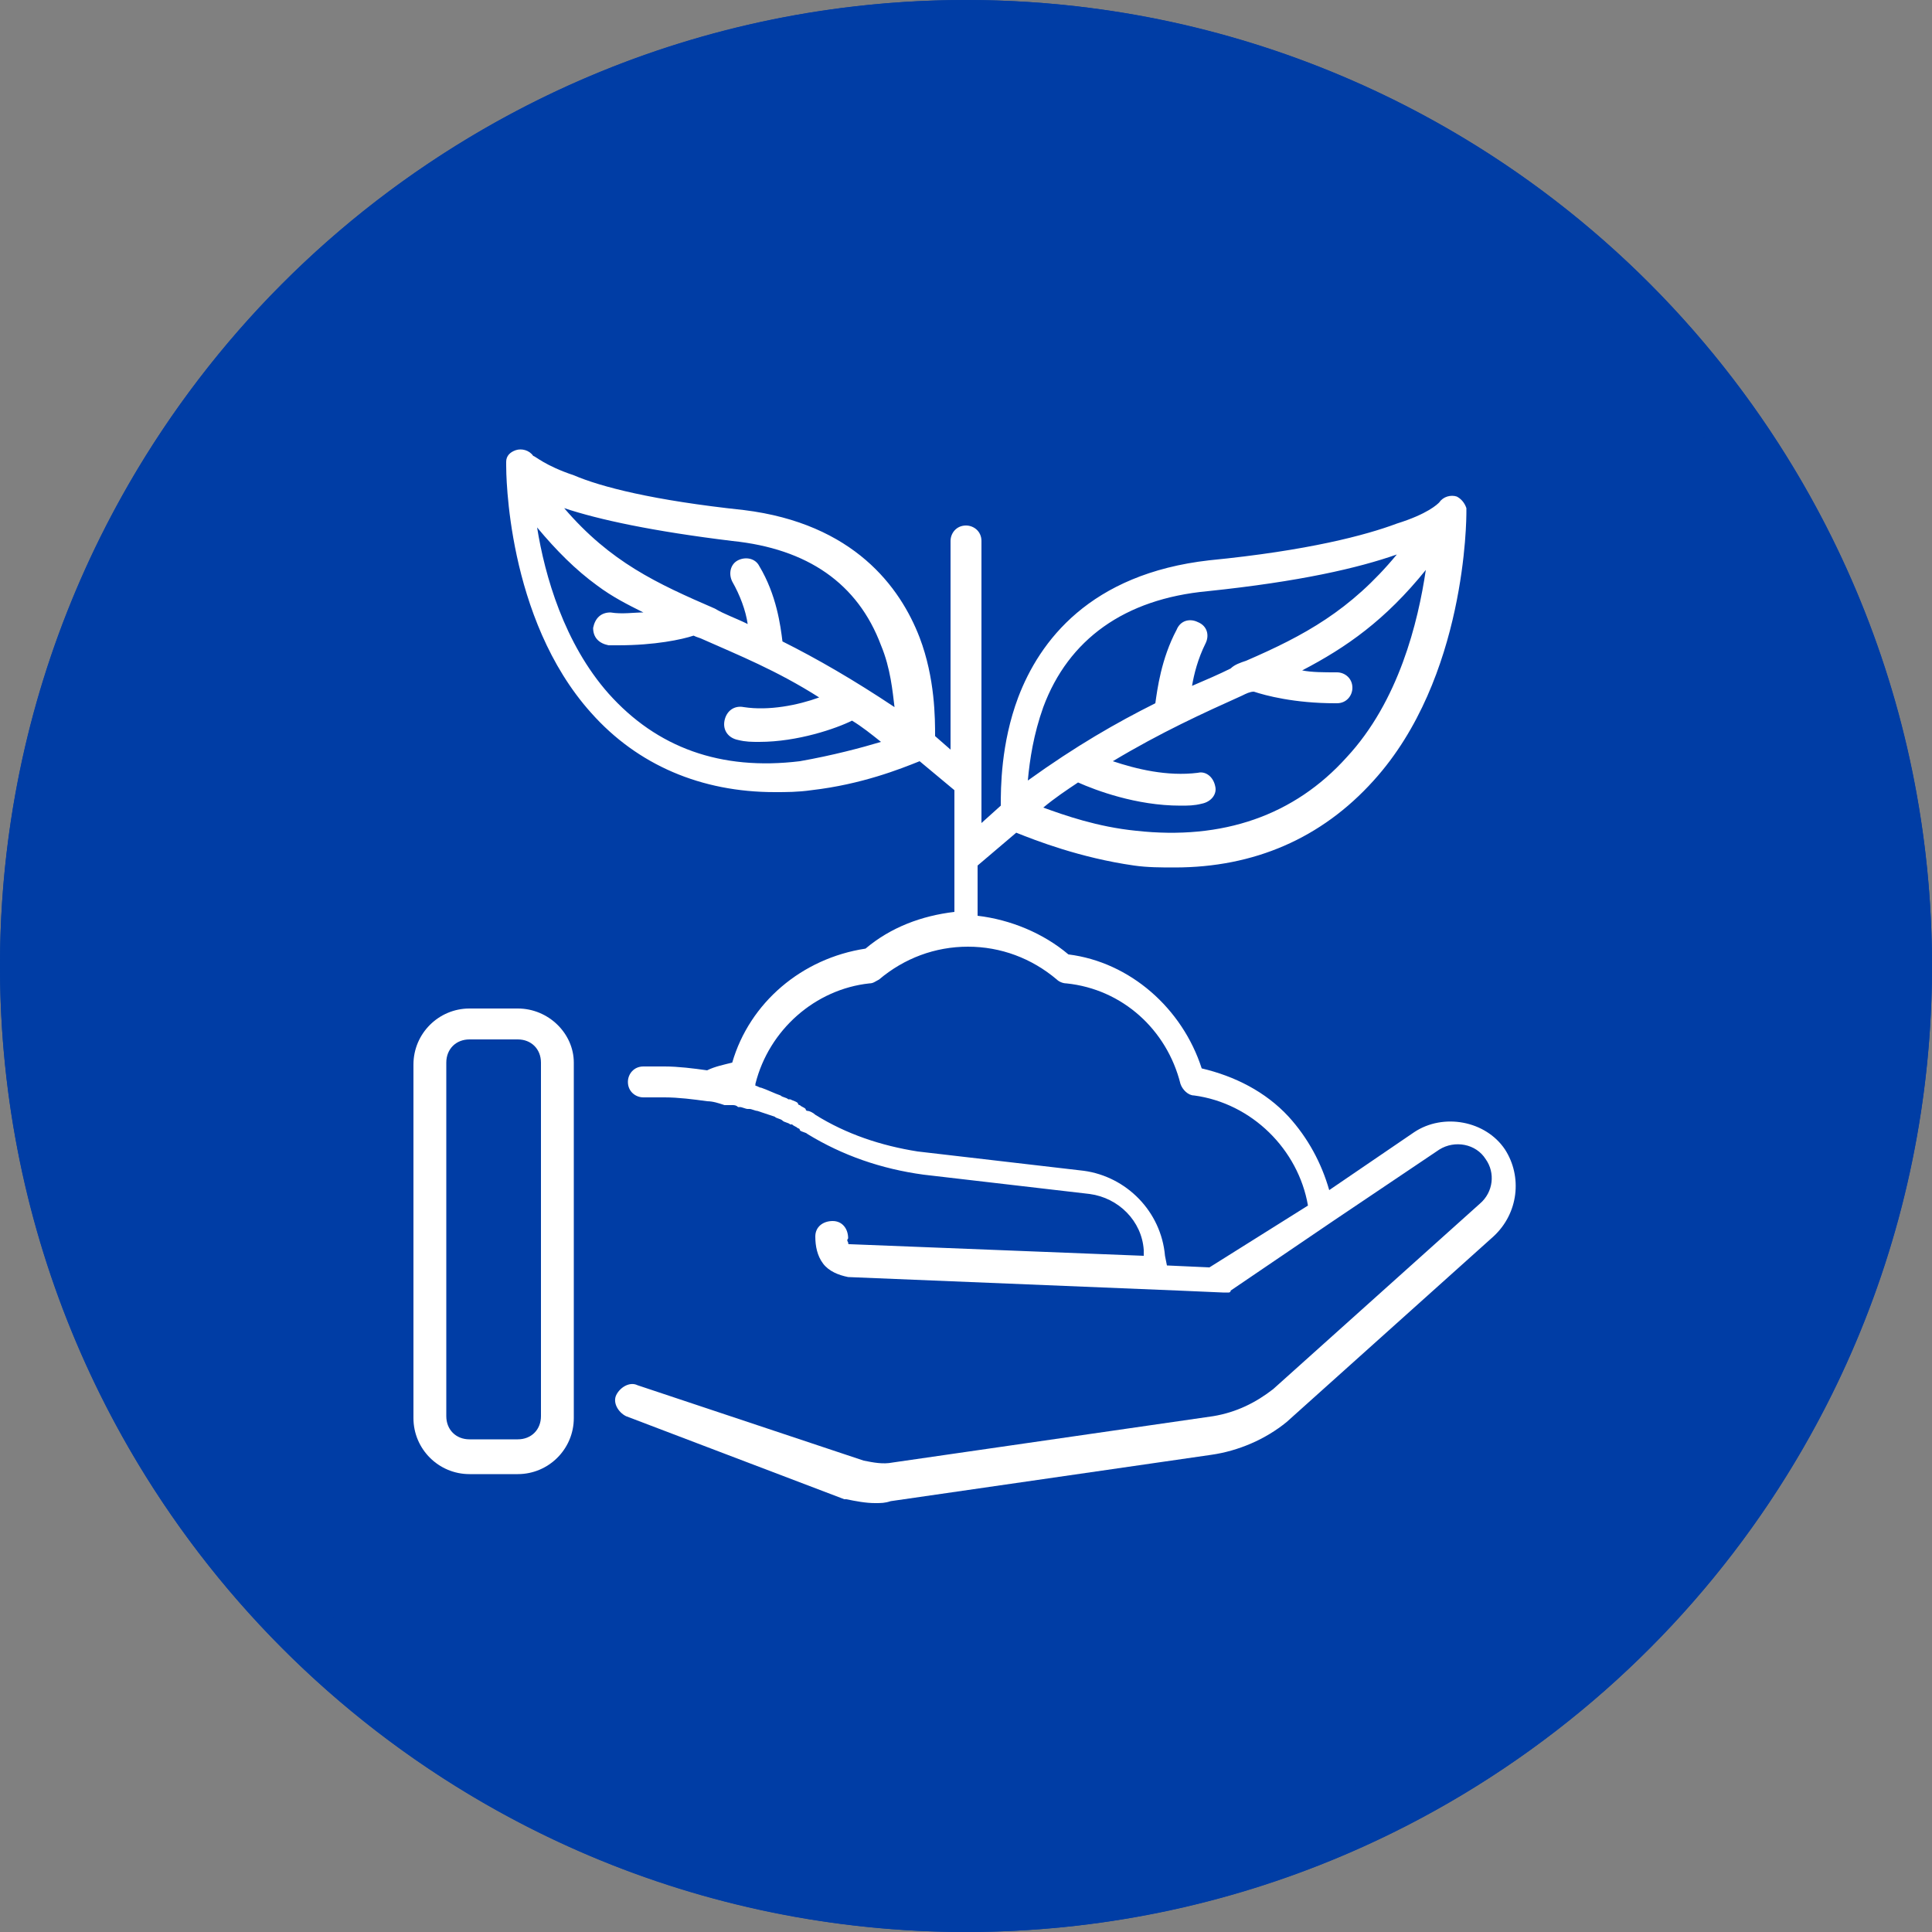
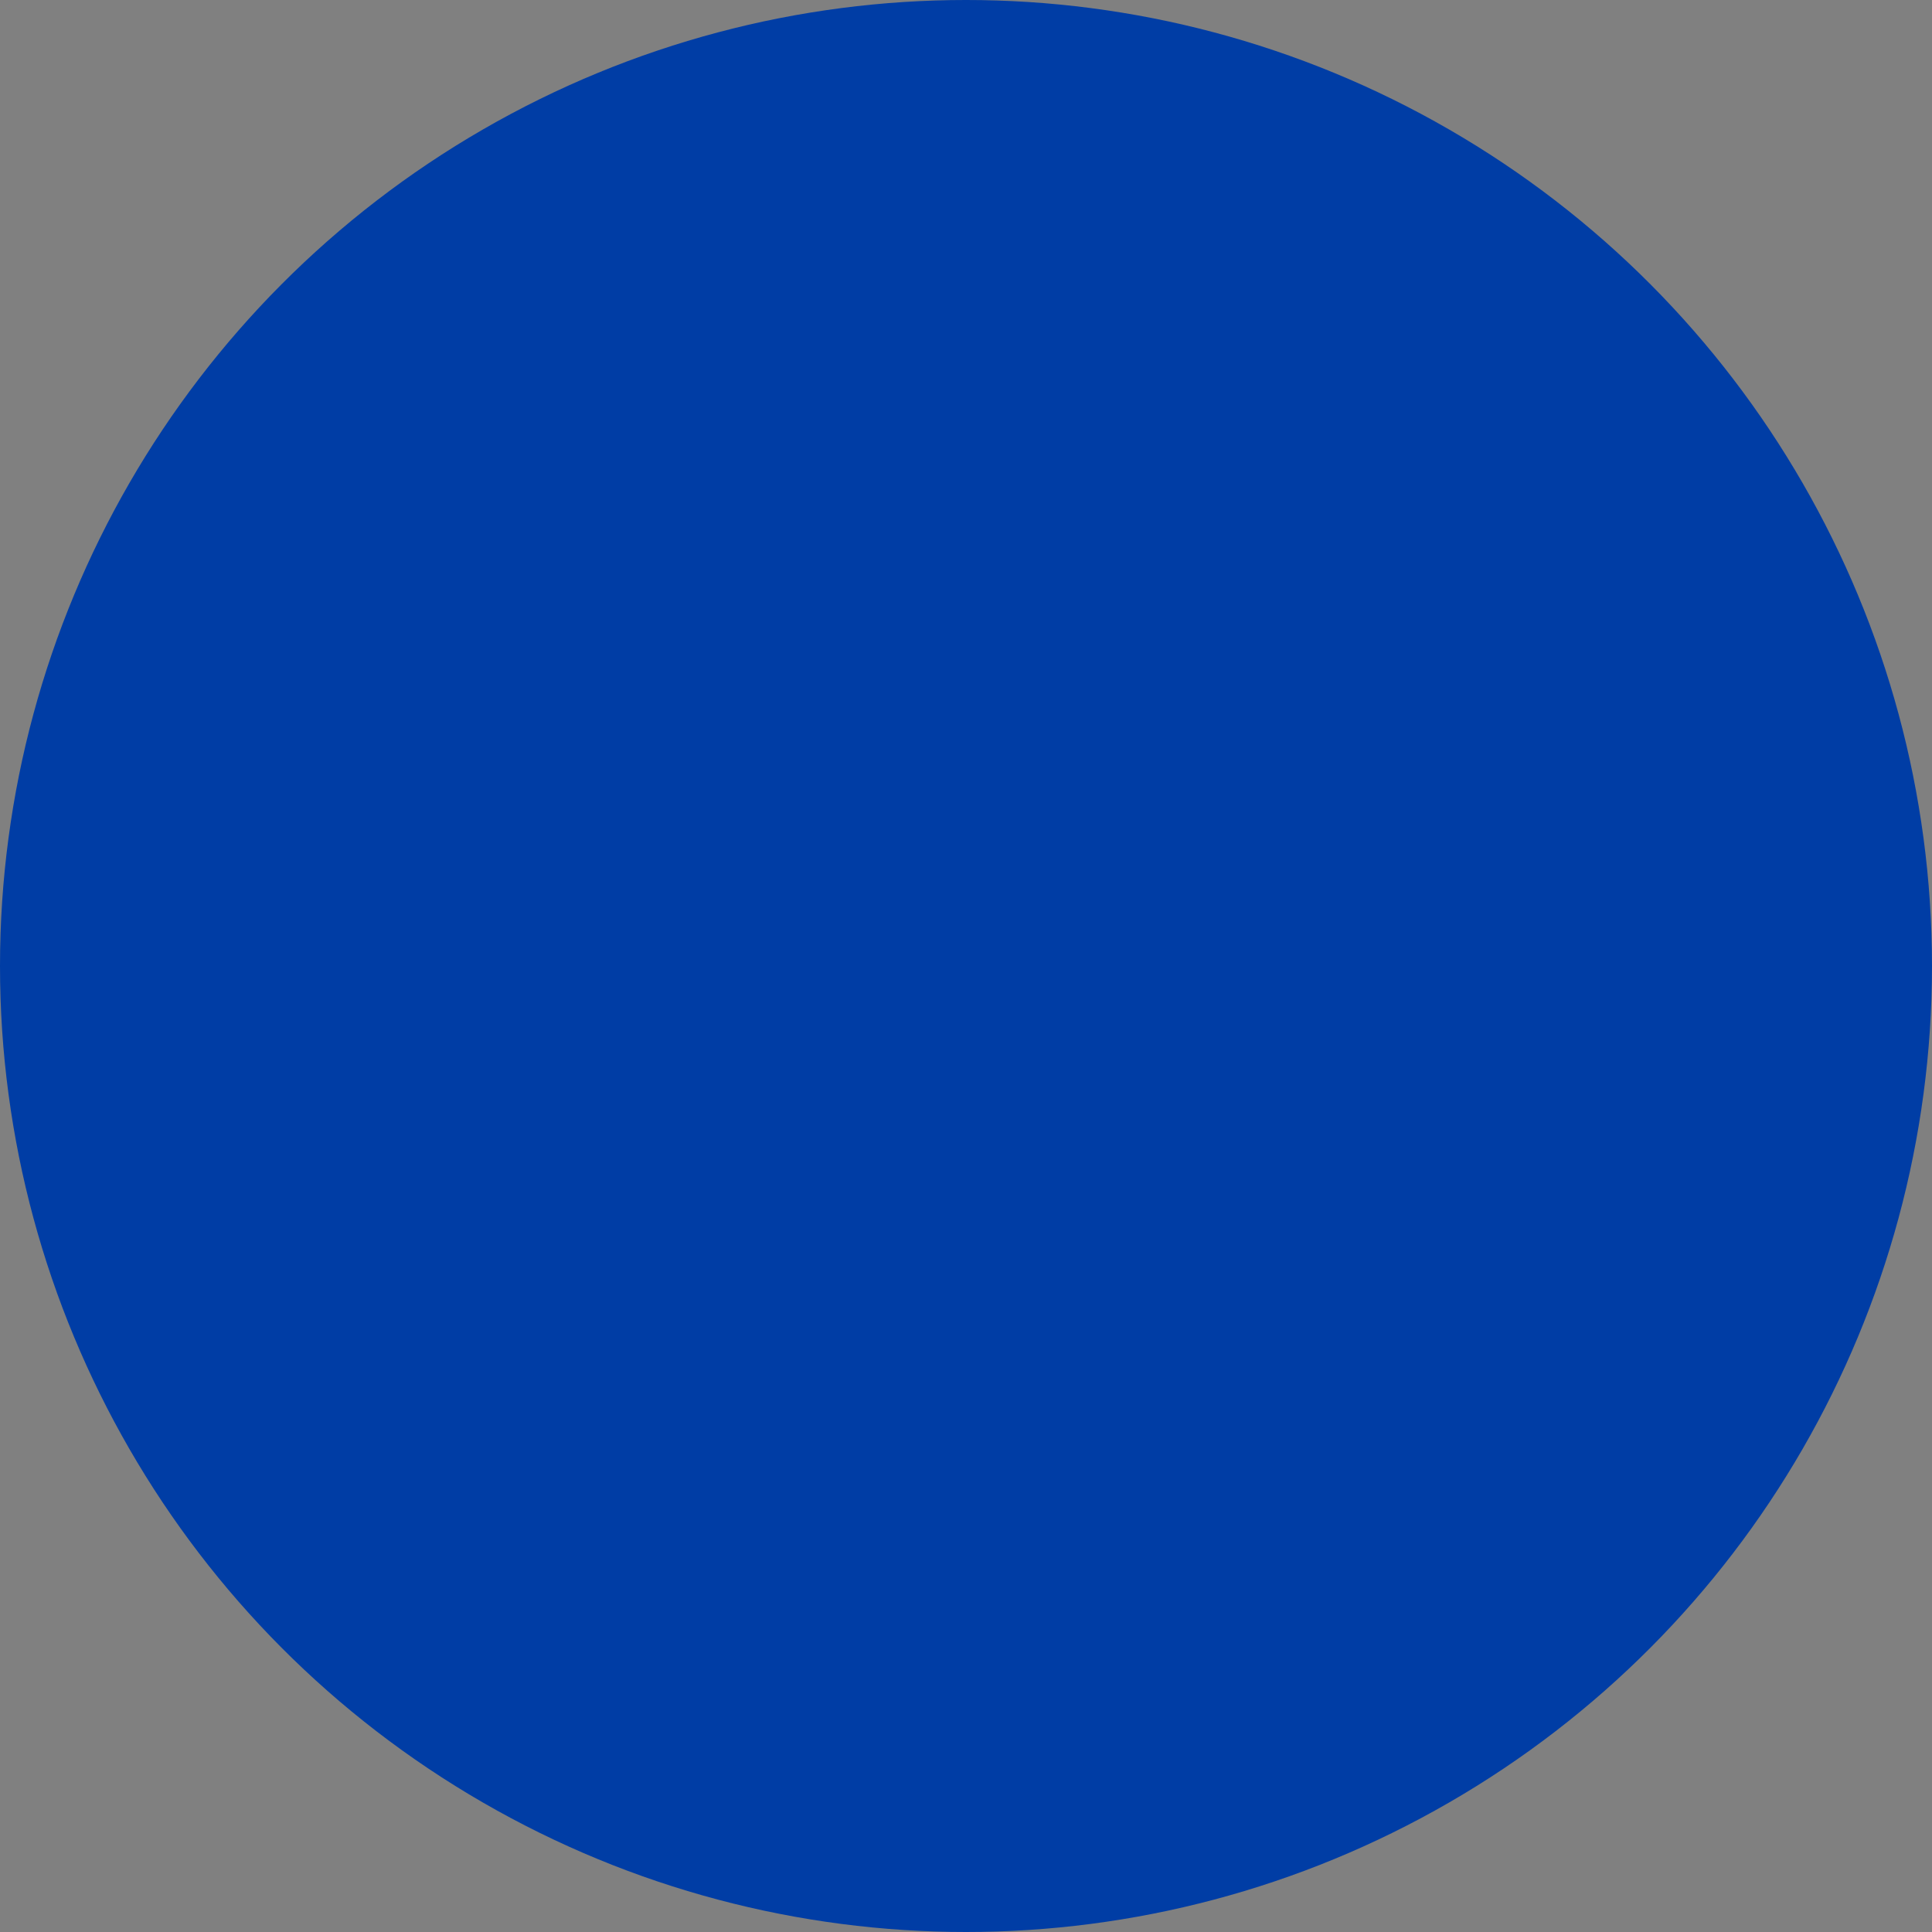
<svg xmlns="http://www.w3.org/2000/svg" version="1.1" id="Layer_1" x="0px" y="0px" viewBox="0 0 100 100" style="enable-background:new 0 0 100 100;" xml:space="preserve">
  <rect x="0" y="0" width="100" height="100" fill="#808080" stroke="none" />
  <style type="text/css">
	.st0{fill:#003DA5;}
	.st1{fill:#FFFFFF;}
</style>
  <circle class="st0" cx="50" cy="50" r="50" />
-   <path class="st0" d="M50,3c25.9,0,47,21.1,47,47S75.9,97,50,97S3,75.9,3,50S24.1,3,50,3 M50,0C22.4,0,0,22.4,0,50s22.4,50,50,50  s50-22.4,50-50S77.6,0,50,0L50,0z" />
  <g>
    <g>
-       <path class="st1" d="M26.8,52.2h-2.5c-1.6,0-2.9,1.3-2.9,2.9v18.3c0,1.6,1.3,2.9,2.9,2.9h2.5c1.6,0,2.9-1.3,2.9-2.9V55    C29.7,53.5,28.4,52.2,26.8,52.2z M28,73.3c0,0.7-0.5,1.2-1.2,1.2h-2.5c-0.7,0-1.2-0.5-1.2-1.2V55c0-0.7,0.5-1.2,1.2-1.2h2.5    c0.7,0,1.2,0.5,1.2,1.2V73.3z" />
-     </g>
+       </g>
  </g>
  <g>
    <g>
-       <path class="st1" d="M77.9,59.5c-1-1.5-3.2-1.9-4.7-0.9l-4.4,3c-0.4-1.4-1.1-2.7-2.1-3.8c-1.2-1.3-2.8-2.1-4.5-2.5    c-1-3.1-3.7-5.5-6.9-5.9c-1.3-1.1-3-1.8-4.7-2v-2.6l2-1.7c1,0.4,3.3,1.3,6.1,1.7c0.7,0.1,1.4,0.1,2.1,0.1c4.1,0,7.6-1.5,10.3-4.5    c4.8-5.3,4.8-13.6,4.8-13.9l0,0v-0.1c0,0,0,0,0-0.1l0,0c-0.1-0.3-0.3-0.5-0.5-0.6c-0.3-0.1-0.7,0-0.9,0.3    c-0.1,0.1-0.6,0.6-2.2,1.1c-1.6,0.6-4.6,1.4-9.7,1.9c-6.2,0.7-8.8,4.2-9.9,7.1c-0.9,2.4-0.9,4.7-0.9,5.6l-1,0.9v-1.7    c0-0.1,0-0.2,0-0.3V28c0-0.5-0.4-0.8-0.8-0.8c-0.5,0-0.8,0.4-0.8,0.8v10.8l-0.8-0.7c0-0.9,0-3-0.8-5.1c-1-2.6-3.4-5.9-9.1-6.6    c-4.7-0.5-7.4-1.2-8.8-1.8c-1.5-0.5-2-1-2.1-1c-0.2-0.3-0.6-0.4-0.9-0.3s-0.5,0.3-0.5,0.6l0,0c0,0,0,0,0,0.1v0.1l0,0    c0,0.3,0,7.9,4.4,12.8c2.4,2.7,5.7,4.1,9.5,4.1c0.6,0,1.2,0,1.9-0.1c2.6-0.3,4.6-1.1,5.6-1.5l1.8,1.5v3.2c0,0.1,0,0.1,0,0.2v2.9    c-1.7,0.2-3.3,0.8-4.6,1.9c-3.3,0.5-6,2.8-6.9,5.9c-0.4,0.1-0.9,0.2-1.3,0.4c-0.7-0.1-1.5-0.2-2.2-0.2h-1.1    c-0.5,0-0.8,0.4-0.8,0.8c0,0.5,0.4,0.8,0.8,0.8h1.1c0.7,0,1.5,0.1,2.2,0.2c0.3,0,0.6,0.1,0.9,0.2c0.1,0,0.1,0,0.2,0    c0.1,0,0.1,0,0.2,0c0.1,0,0.2,0,0.3,0.1h0.1c0.1,0,0.3,0.1,0.4,0.1c0,0,0,0,0.1,0s0.3,0.1,0.4,0.1l0,0c0.3,0.1,0.6,0.2,0.9,0.3    l0,0c0.1,0.1,0.3,0.1,0.4,0.2l0,0c0.1,0.1,0.3,0.1,0.4,0.2c0,0,0,0,0.1,0c0.1,0.1,0.2,0.1,0.3,0.2c0,0,0.1,0,0.1,0.1    c0.1,0.1,0.3,0.1,0.4,0.2c1.8,1.1,3.8,1.8,6,2.1l0,0l8.6,1c1.5,0.2,2.7,1.4,2.8,2.9V65L44,64.4c-0.1,0-0.1,0-0.1-0.1    c0,0-0.1-0.1,0-0.2c0-0.5-0.3-0.9-0.8-0.9s-0.9,0.3-0.9,0.8c0,0.5,0.1,1,0.4,1.4c0.3,0.4,0.8,0.6,1.3,0.7l0,0L61,66.8l2.3,0.1l0,0    c0,0,0,0,0.1,0l0,0h0.1l0,0h0.1l0,0c0,0,0.1,0,0.1-0.1l5.3-3.6l0,0l5.5-3.7c0.8-0.5,1.9-0.3,2.4,0.5c0.5,0.7,0.4,1.7-0.3,2.3    l-10.7,9.6c-0.9,0.7-1.9,1.2-3.1,1.4l-16.6,2.4l0,0c-0.5,0.1-1,0-1.5-0.1L33,71.7c-0.4-0.2-0.9,0.1-1.1,0.5    c-0.2,0.4,0.1,0.9,0.5,1.1l11.3,4.3c0,0,0,0,0.1,0c0.5,0.1,1,0.2,1.5,0.2c0.3,0,0.5,0,0.8-0.1l0,0l16.6-2.4l0,0    c1.4-0.2,2.8-0.8,3.9-1.7l0,0L77.3,64C78.6,62.8,78.8,60.9,77.9,59.5z M69.7,39.2c-2.7,3-6.4,4.3-10.9,3.8c-2-0.2-3.7-0.8-4.8-1.2    c0.6-0.5,1.2-0.9,1.8-1.3c0.9,0.4,3,1.2,5.3,1.2c0.4,0,0.7,0,1.1-0.1c0.5-0.1,0.8-0.5,0.7-0.9c-0.1-0.5-0.5-0.8-0.9-0.7    c-1.6,0.2-3.2-0.2-4.4-0.6c2.5-1.5,4.7-2.5,6.7-3.4c0.2-0.1,0.4-0.2,0.6-0.2c0.6,0.2,2.1,0.6,4.2,0.6h0.1c0.5,0,0.8-0.4,0.8-0.8    c0-0.5-0.4-0.8-0.8-0.8l0,0c-0.7,0-1.3,0-1.8-0.1c2.3-1.2,4.3-2.6,6.4-5.2C73.4,32.2,72.4,36.3,69.7,39.2z M54,36.6    c1.3-3.5,4.2-5.6,8.5-6c4.8-0.5,7.8-1.2,9.8-1.9c-2.4,2.9-4.8,4.2-7.8,5.5l0,0c-0.3,0.1-0.6,0.2-0.8,0.4c-0.6,0.3-1.3,0.6-2,0.9    c0.1-0.6,0.3-1.4,0.7-2.2c0.2-0.4,0.1-0.9-0.4-1.1c-0.4-0.2-0.9-0.1-1.1,0.4c-0.8,1.5-1,3.1-1.1,3.8c-2,1-4.1,2.2-6.6,4    C53.3,39.3,53.5,38,54,36.6z M41.4,39.4c-4.1,0.5-7.4-0.7-9.9-3.5c-2.3-2.6-3.3-6.1-3.7-8.6c1,1.2,2,2.2,3.1,3    c0.8,0.6,1.6,1,2.4,1.4c-0.5,0-1.1,0.1-1.7,0c-0.5,0-0.8,0.3-0.9,0.8c0,0.5,0.3,0.8,0.8,0.9c0.2,0,0.4,0,0.5,0    c1.9,0,3.3-0.3,3.9-0.5c0.2,0.1,0.3,0.1,0.5,0.2c1.8,0.8,3.8,1.6,6,3c-1.1,0.4-2.6,0.7-3.9,0.5c-0.5-0.1-0.9,0.2-1,0.7    s0.2,0.9,0.7,1c0.4,0.1,0.7,0.1,1.1,0.1c2,0,4-0.7,4.8-1.1c0.5,0.3,1,0.7,1.5,1.1C44.6,38.7,43.1,39.1,41.4,39.4z M40.5,33.2    c-0.1-0.8-0.3-2.4-1.2-3.9c-0.2-0.4-0.7-0.5-1.1-0.3c-0.4,0.2-0.5,0.7-0.3,1.1c0.4,0.7,0.7,1.5,0.8,2.2c-0.6-0.3-1.2-0.5-1.7-0.8    c-3-1.3-5.4-2.4-7.8-5.2c1.8,0.6,4.6,1.2,8.7,1.7c3.9,0.4,6.5,2.2,7.7,5.4c0.5,1.2,0.6,2.4,0.7,3.2C44.2,35.2,42.3,34.1,40.5,33.2    z M62.6,65.6l-2.2-0.1L60.3,65c-0.2-2.3-2-4.1-4.2-4.4l0,0l-8.6-1c-1.9-0.3-3.7-0.9-5.3-1.9c-0.1-0.1-0.3-0.2-0.4-0.2    c0,0-0.1,0-0.1-0.1c-0.1-0.1-0.2-0.1-0.3-0.2c0,0-0.1,0-0.1-0.1c-0.1-0.1-0.2-0.1-0.4-0.2h-0.1c-0.1-0.1-0.3-0.1-0.4-0.2l0,0    c-0.3-0.1-0.7-0.3-1-0.4l0,0c-0.1,0-0.2-0.1-0.3-0.1c0,0,0,0,0-0.1c0.7-2.8,3.1-4.9,5.9-5.2c0.2,0,0.3-0.1,0.5-0.2    c1.3-1.1,2.9-1.7,4.6-1.7s3.3,0.6,4.6,1.7c0.1,0.1,0.3,0.2,0.5,0.2c2.9,0.3,5.2,2.4,5.9,5.2c0.1,0.3,0.4,0.6,0.7,0.6    c3,0.4,5.4,2.8,5.9,5.7L62.6,65.6z" />
-     </g>
+       </g>
  </g>
</svg>